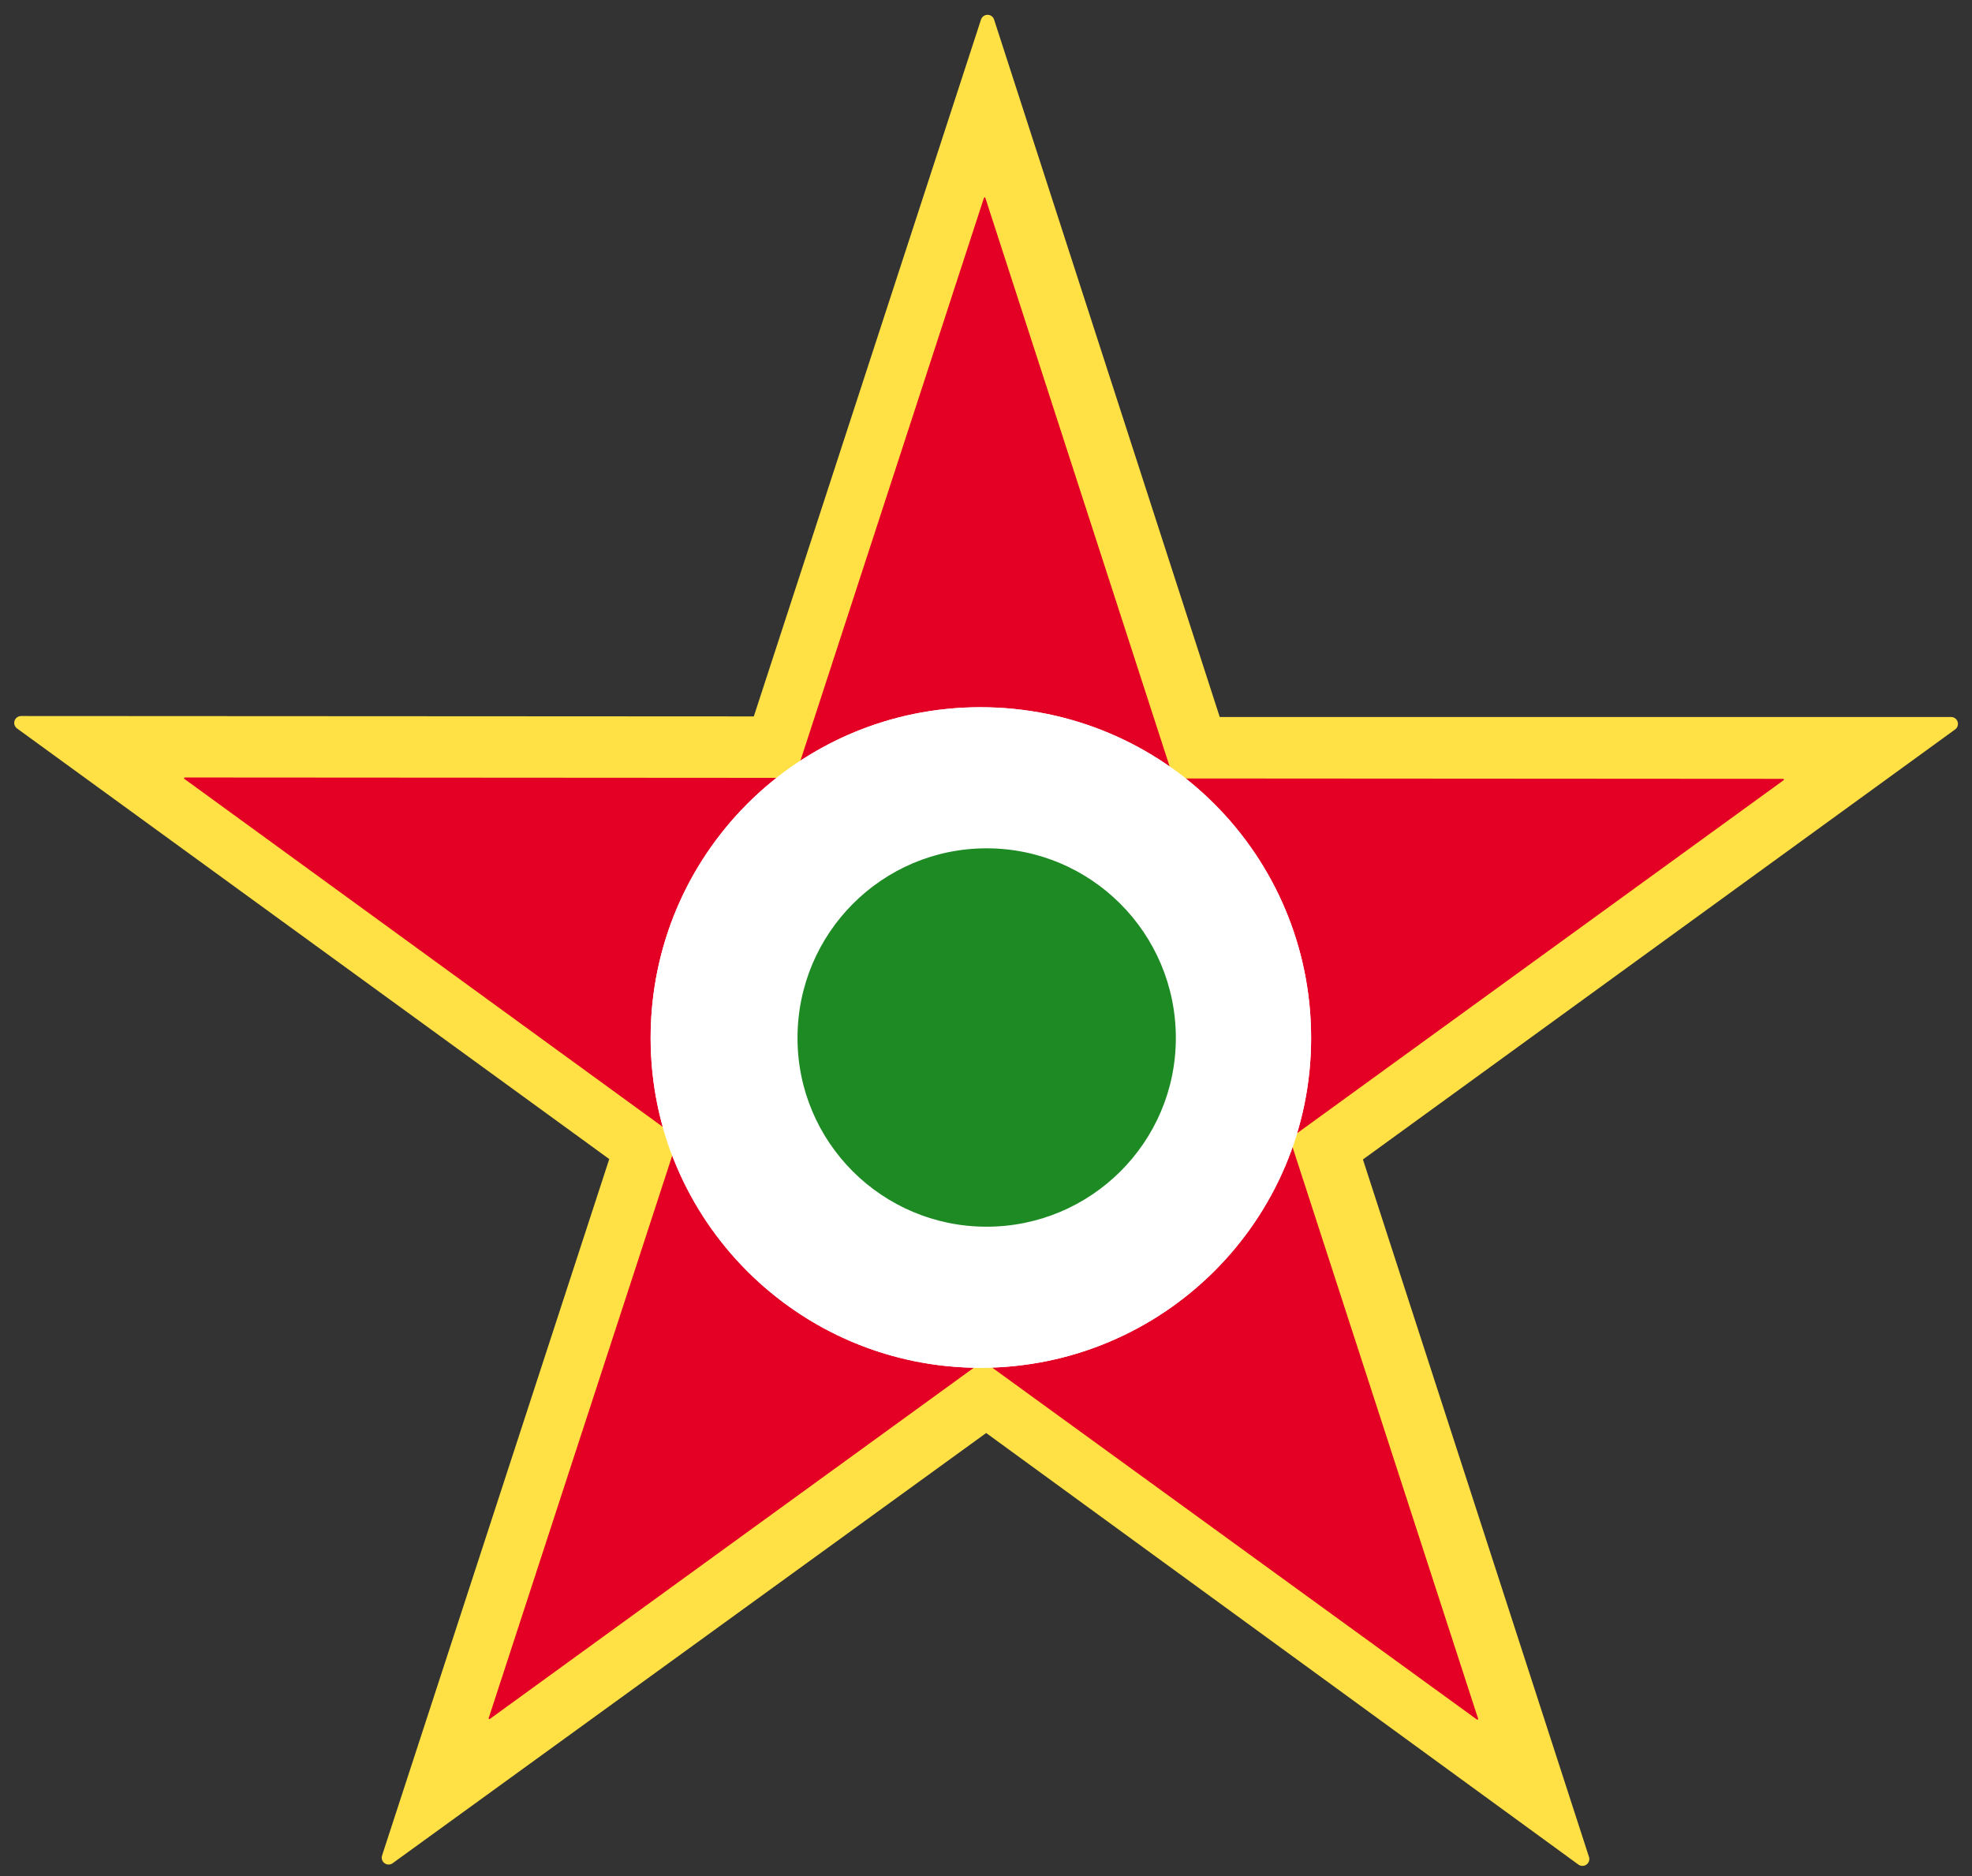
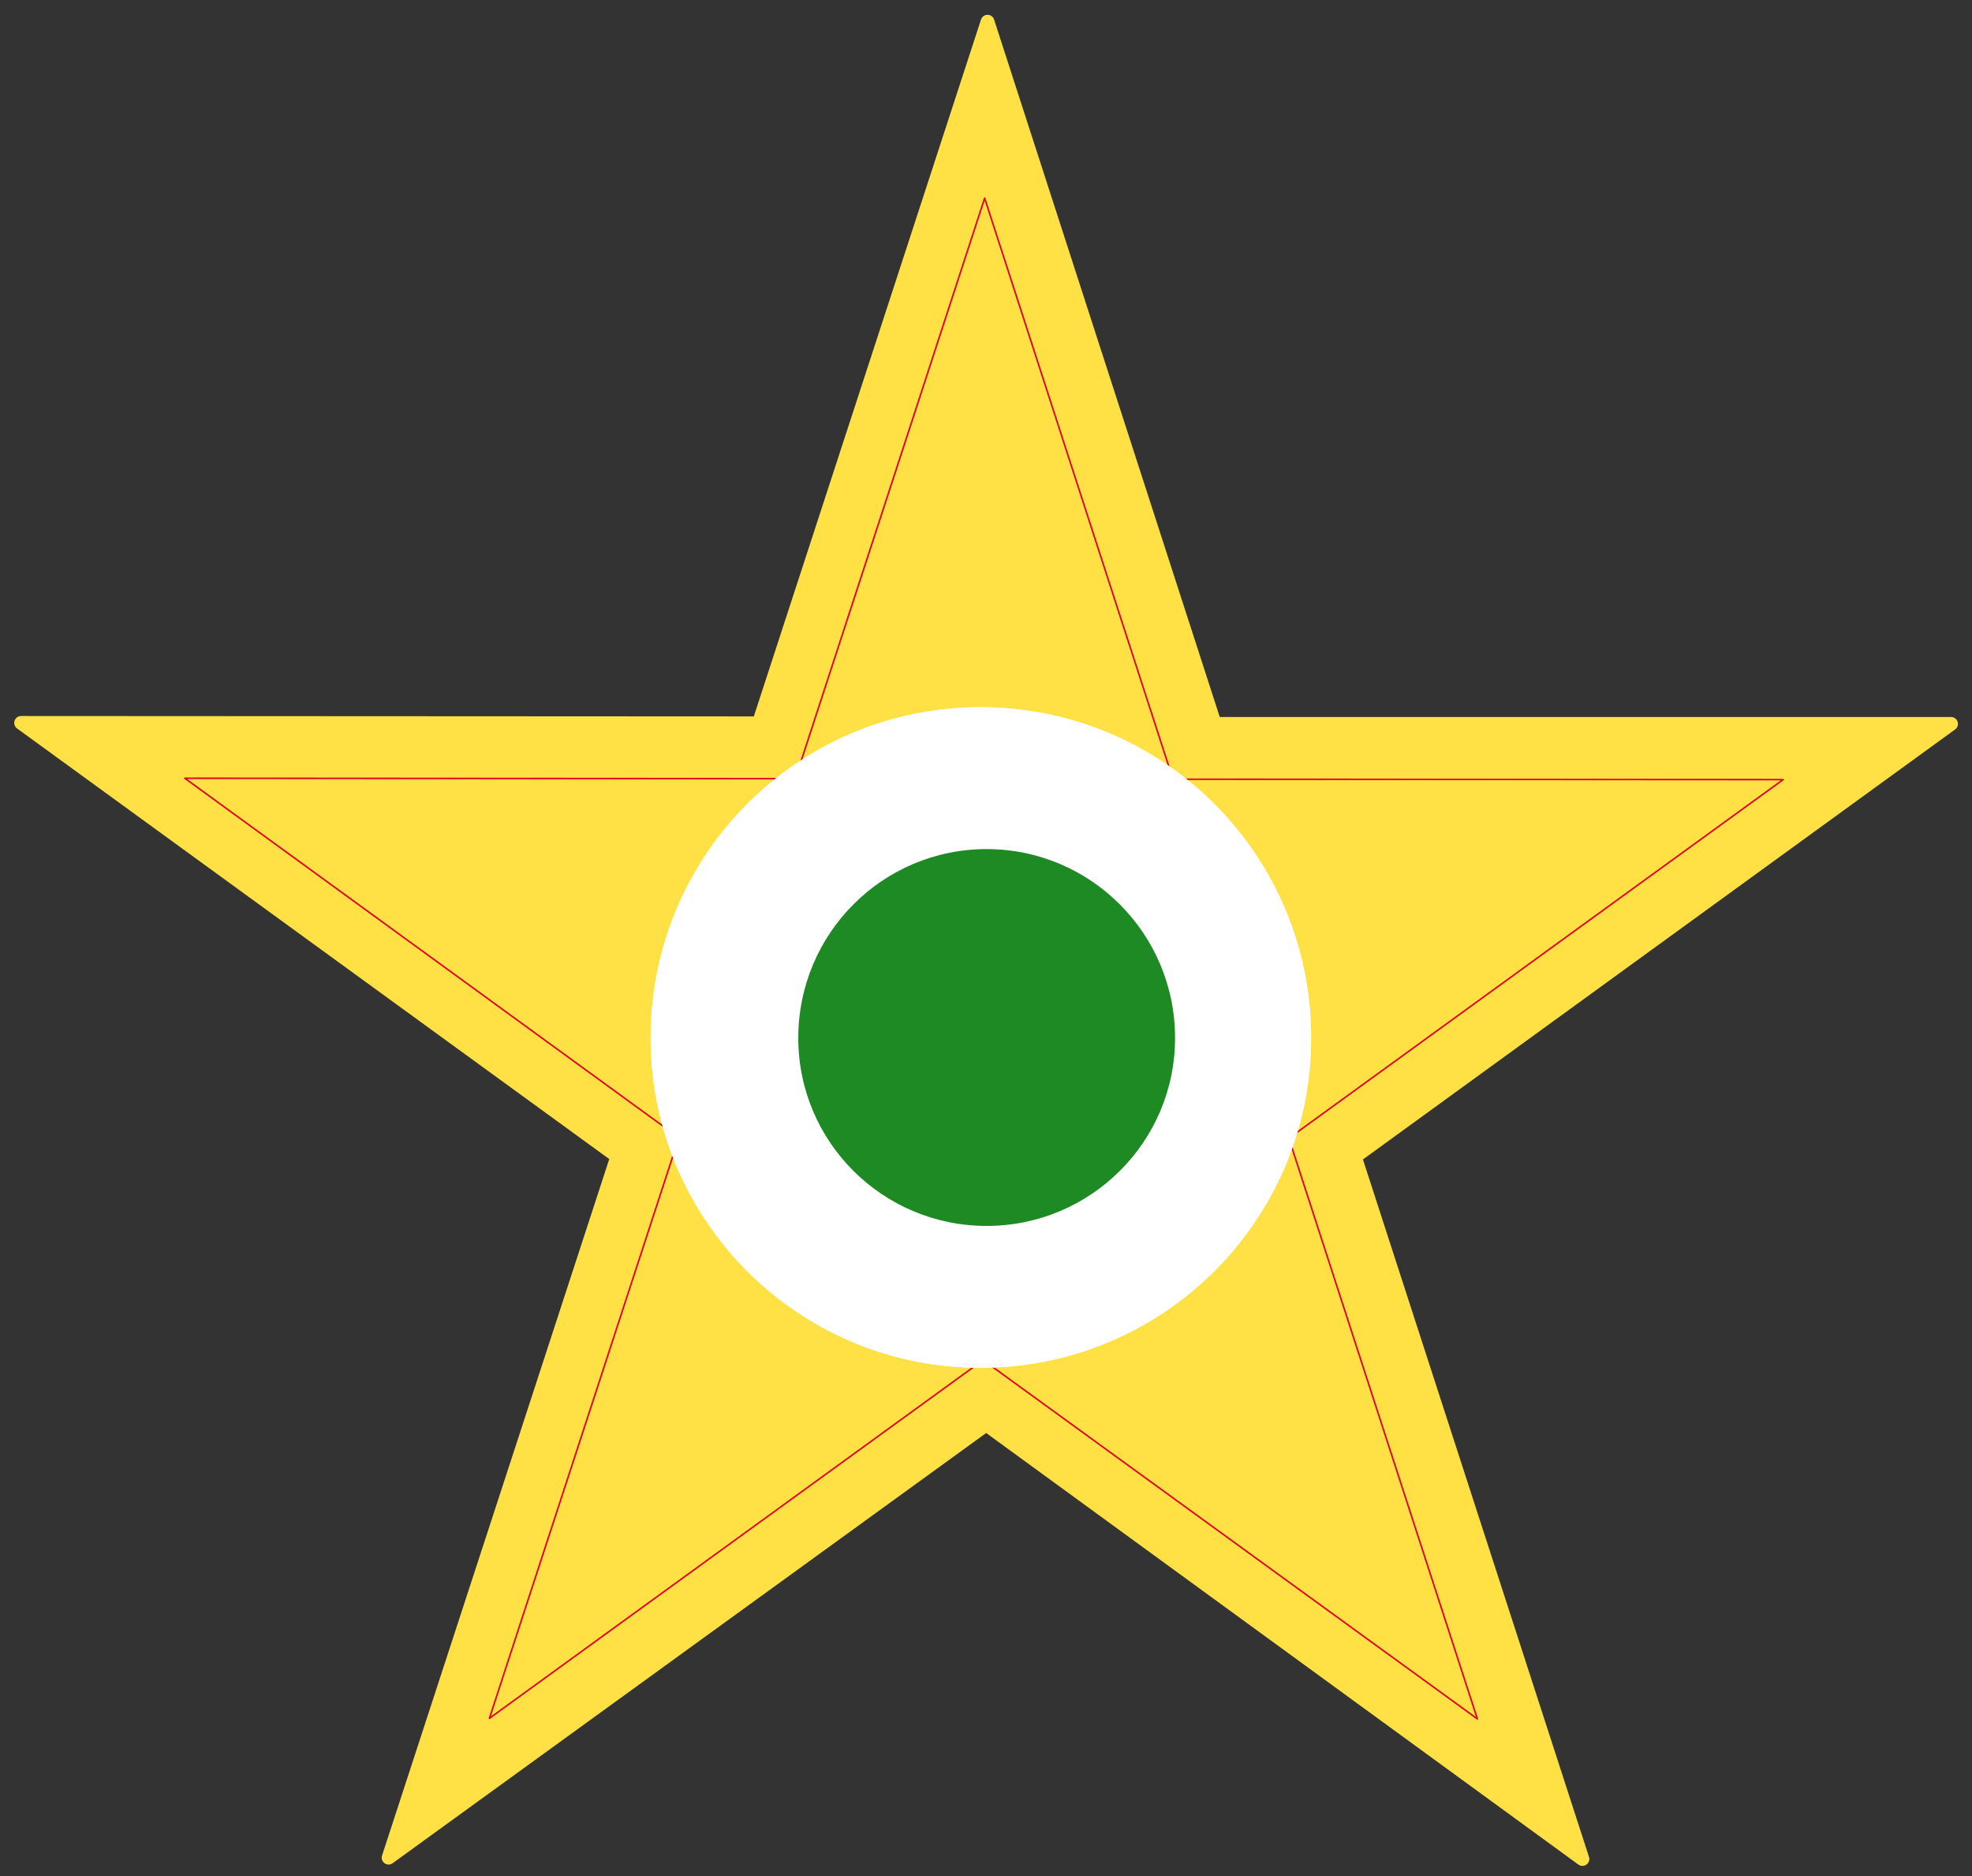
<svg xmlns="http://www.w3.org/2000/svg" xml:space="preserve" width="101.9mm" height="366.35" fill-rule="evenodd" stroke-linejoin="round" stroke-width="28.222" preserveAspectRatio="xMidYMid" version="1.2" viewBox="0 0 10190 9693">
  <rect x="0" y="0" width="10190" height="9693" fill="#333333" stroke="none" />
  <defs class="ClipPathGroup">
    <clipPath id="a" clipPathUnits="userSpaceOnUse">
      <path d="M0 0h10190v9693H0z" />
    </clipPath>
  </defs>
  <g class="SlideGroup">
    <g class="Slide" clip-path="url(#a)">
      <g class="Page">
        <g class="com.sun.star.drawing.PolyPolygonShape">
-           <path fill="none" d="M-1-3h10194v9703H-1z" class="BoundingBox" />
          <path fill="#FFE145" d="m2008 9598 1182-3623L109 3735l3812 2L5103 112l1174 3628h3805L7001 5977l1176 3628-3081-2245-3088 2238Z" />
          <path fill="none" stroke="#FFE145" stroke-linejoin="miter" stroke-width="71" d="m2008 9598 1182-3623L109 3735l3812 2L5103 112l1174 3628h3805L7001 5977l1176 3628-3081-2245-3088 2238Z" />
        </g>
        <g class="com.sun.star.drawing.PolyPolygonShape">
          <path fill="none" d="M942 1011h8286v7882H942z" class="BoundingBox" />
-           <path fill="#E30024" d="m2529 8878 979-3000L955 4021l3155 2 978-2999 973 3002 3153 2-2554 1853 974 3000-2554-1854-2551 1851Z" />
          <path fill="none" stroke="#E30024" stroke-linejoin="miter" stroke-width="8" d="m2529 8878 979-3000L955 4021l3155 2 978-2999 973 3002 3153 2-2554 1853 974 3000-2554-1854-2551 1851Z" />
        </g>
        <g class="com.sun.star.drawing.ClosedBezierShape">
          <path fill="none" d="M3362 3654h3414v3414H3362z" class="BoundingBox" />
          <path fill="#FFF" d="M5066 7063c943 0 1705-762 1705-1700 0-944-762-1705-1705-1705-939 0-1700 761-1700 1705 0 938 761 1700 1700 1700Z" />
          <path fill="none" stroke="#FFF" stroke-linejoin="miter" stroke-width="8" d="M5066 7063c943 0 1705-762 1705-1700 0-944-762-1705-1705-1705-939 0-1700 761-1700 1705 0 938 761 1700 1700 1700Z" />
        </g>
        <g class="com.sun.star.drawing.ClosedBezierShape">
          <path fill="none" d="M3362 3654h3414v3414H3362z" class="BoundingBox" />
          <path fill="#FFF" d="M5066 7063c943 0 1705-762 1705-1700 0-944-762-1705-1705-1705-939 0-1700 761-1700 1705 0 938 761 1700 1700 1700Z" />
          <path fill="none" stroke="#FFF" stroke-linejoin="miter" stroke-width="8" d="M5066 7063c943 0 1705-762 1705-1700 0-944-762-1705-1705-1705-939 0-1700 761-1700 1705 0 938 761 1700 1700 1700Z" />
        </g>
        <g class="com.sun.star.drawing.ClosedBezierShape">
-           <path fill="none" d="M4121 4383h1956v1956H4121z" class="BoundingBox" />
          <path fill="#1E8A24" d="M5098 6334c537 0 974-434 974-971 0-540-437-976-974-976s-973 436-973 976c0 537 436 971 973 971Z" />
-           <path fill="none" stroke="#1E8A24" stroke-linejoin="miter" stroke-width="8" d="M5098 6334c537 0 974-434 974-971 0-540-437-976-974-976s-973 436-973 976c0 537 436 971 973 971Z" />
        </g>
      </g>
    </g>
  </g>
</svg>